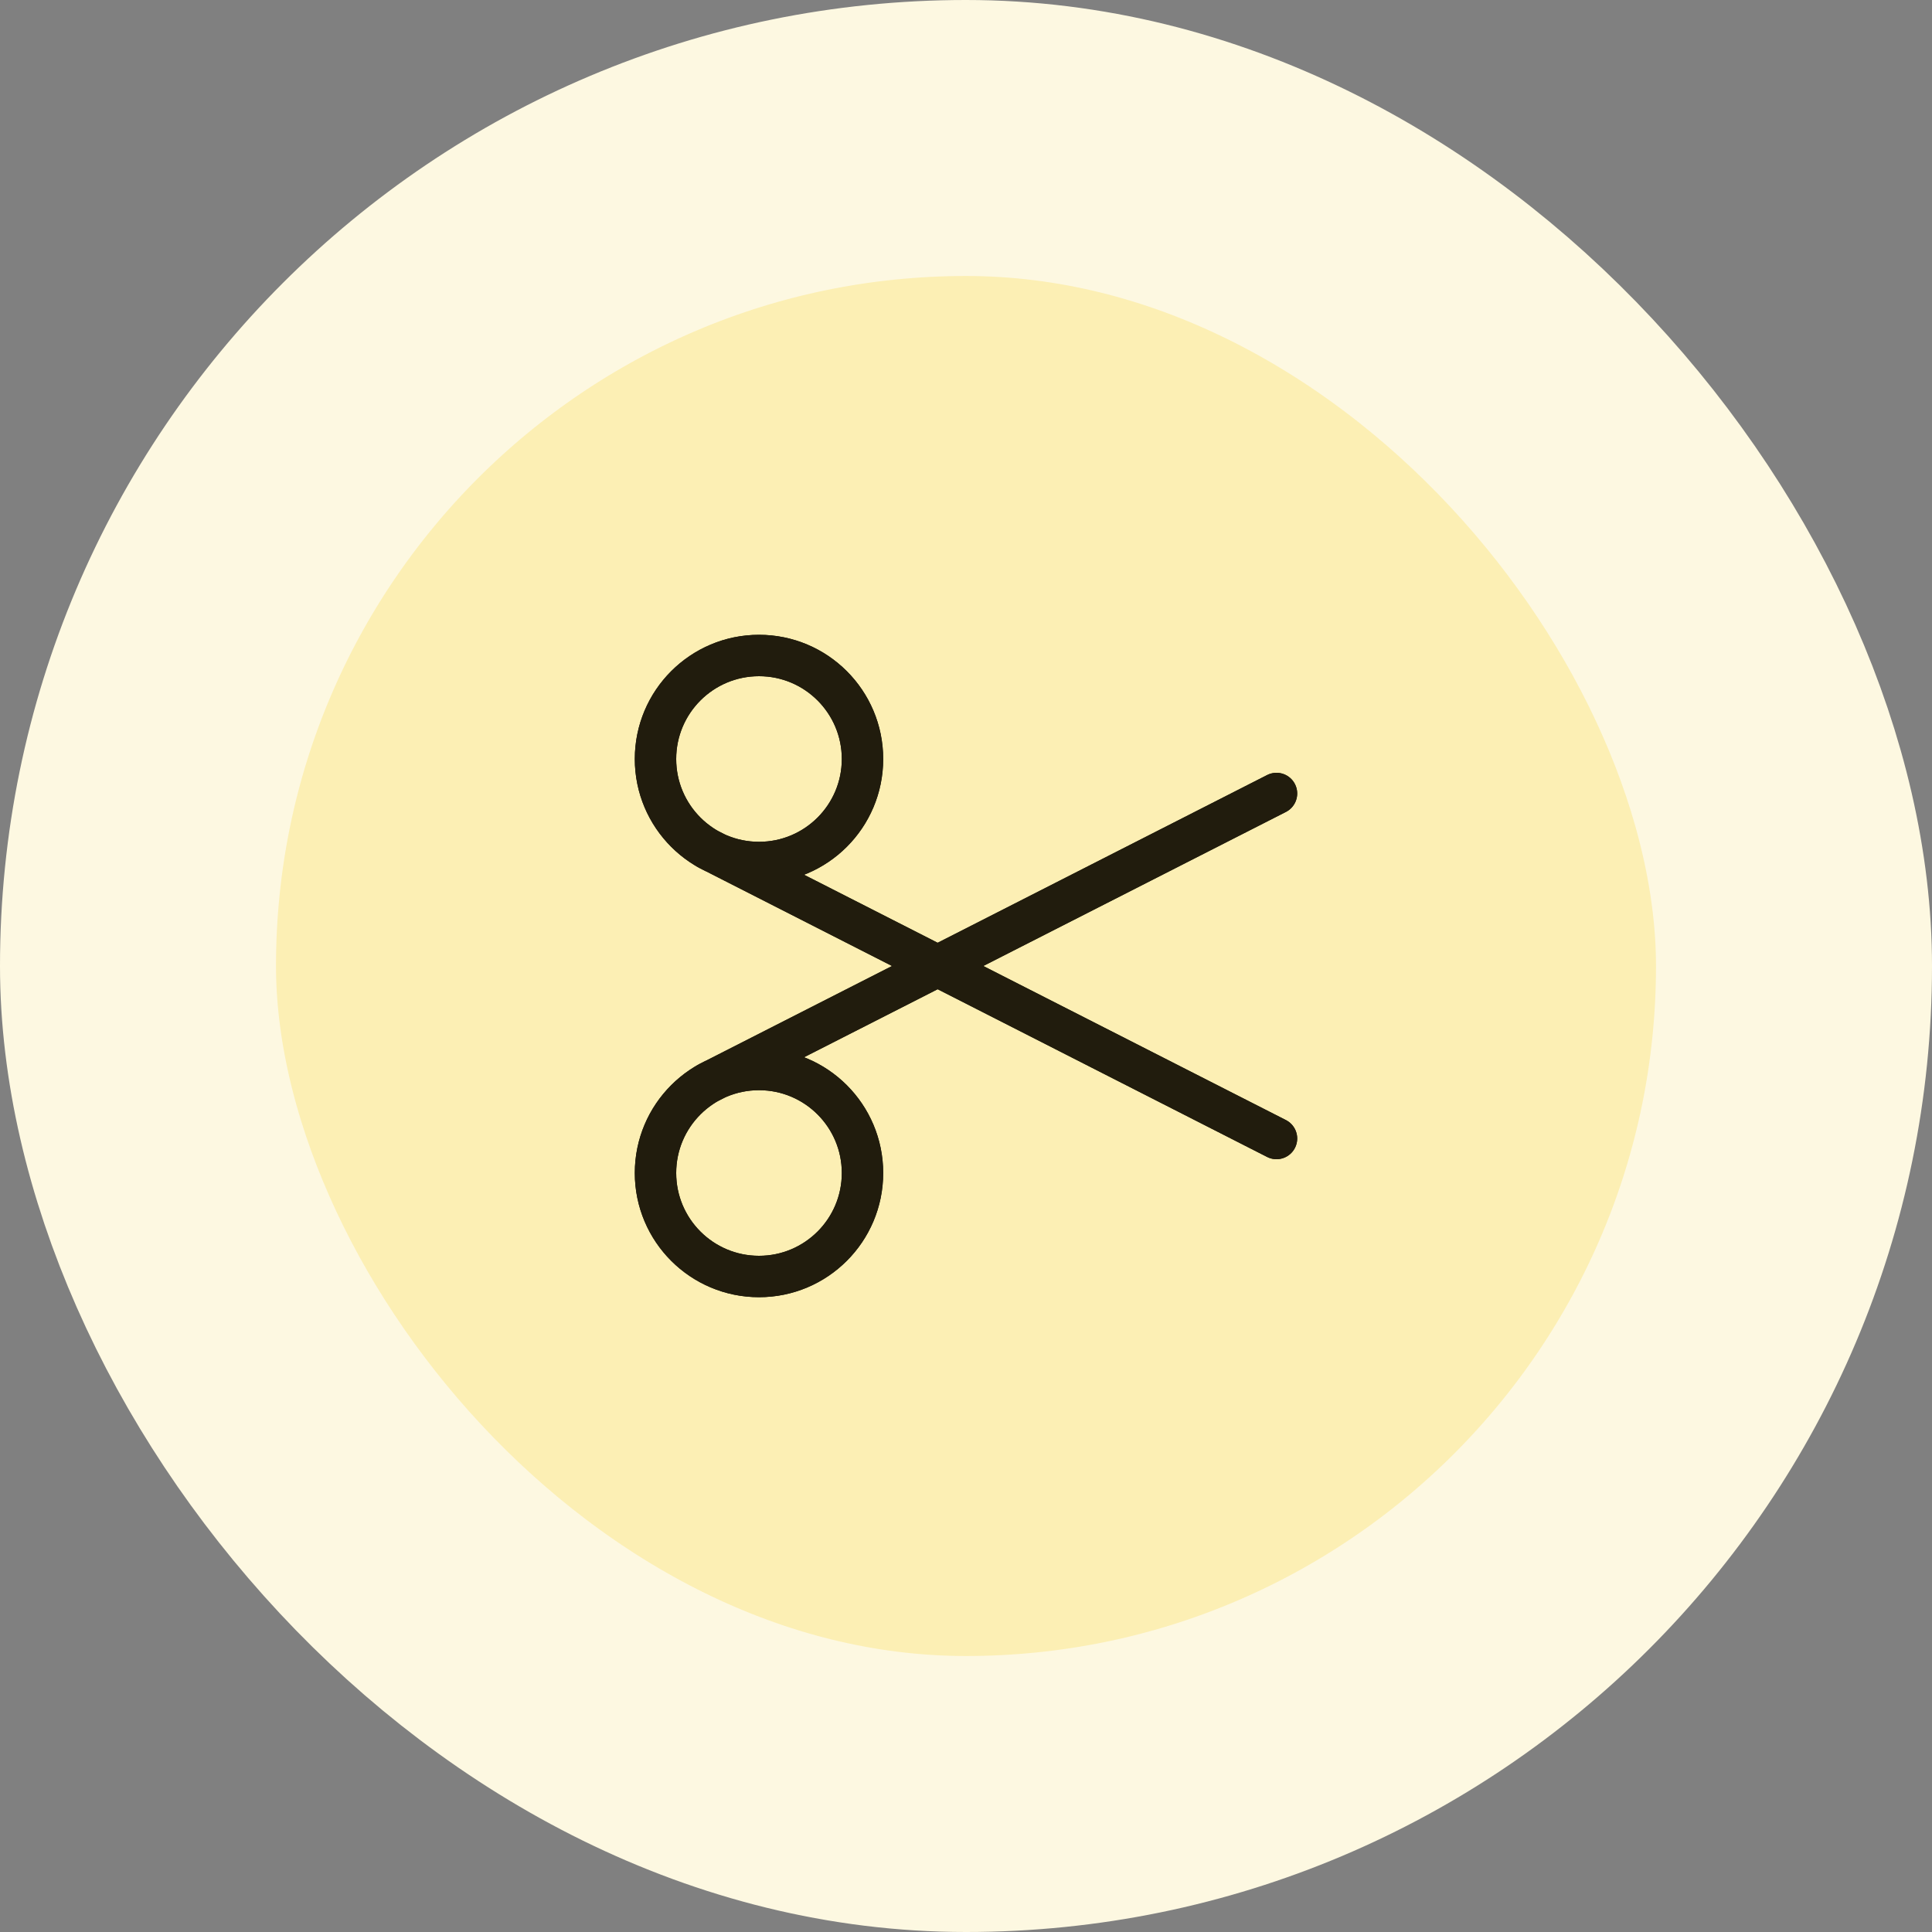
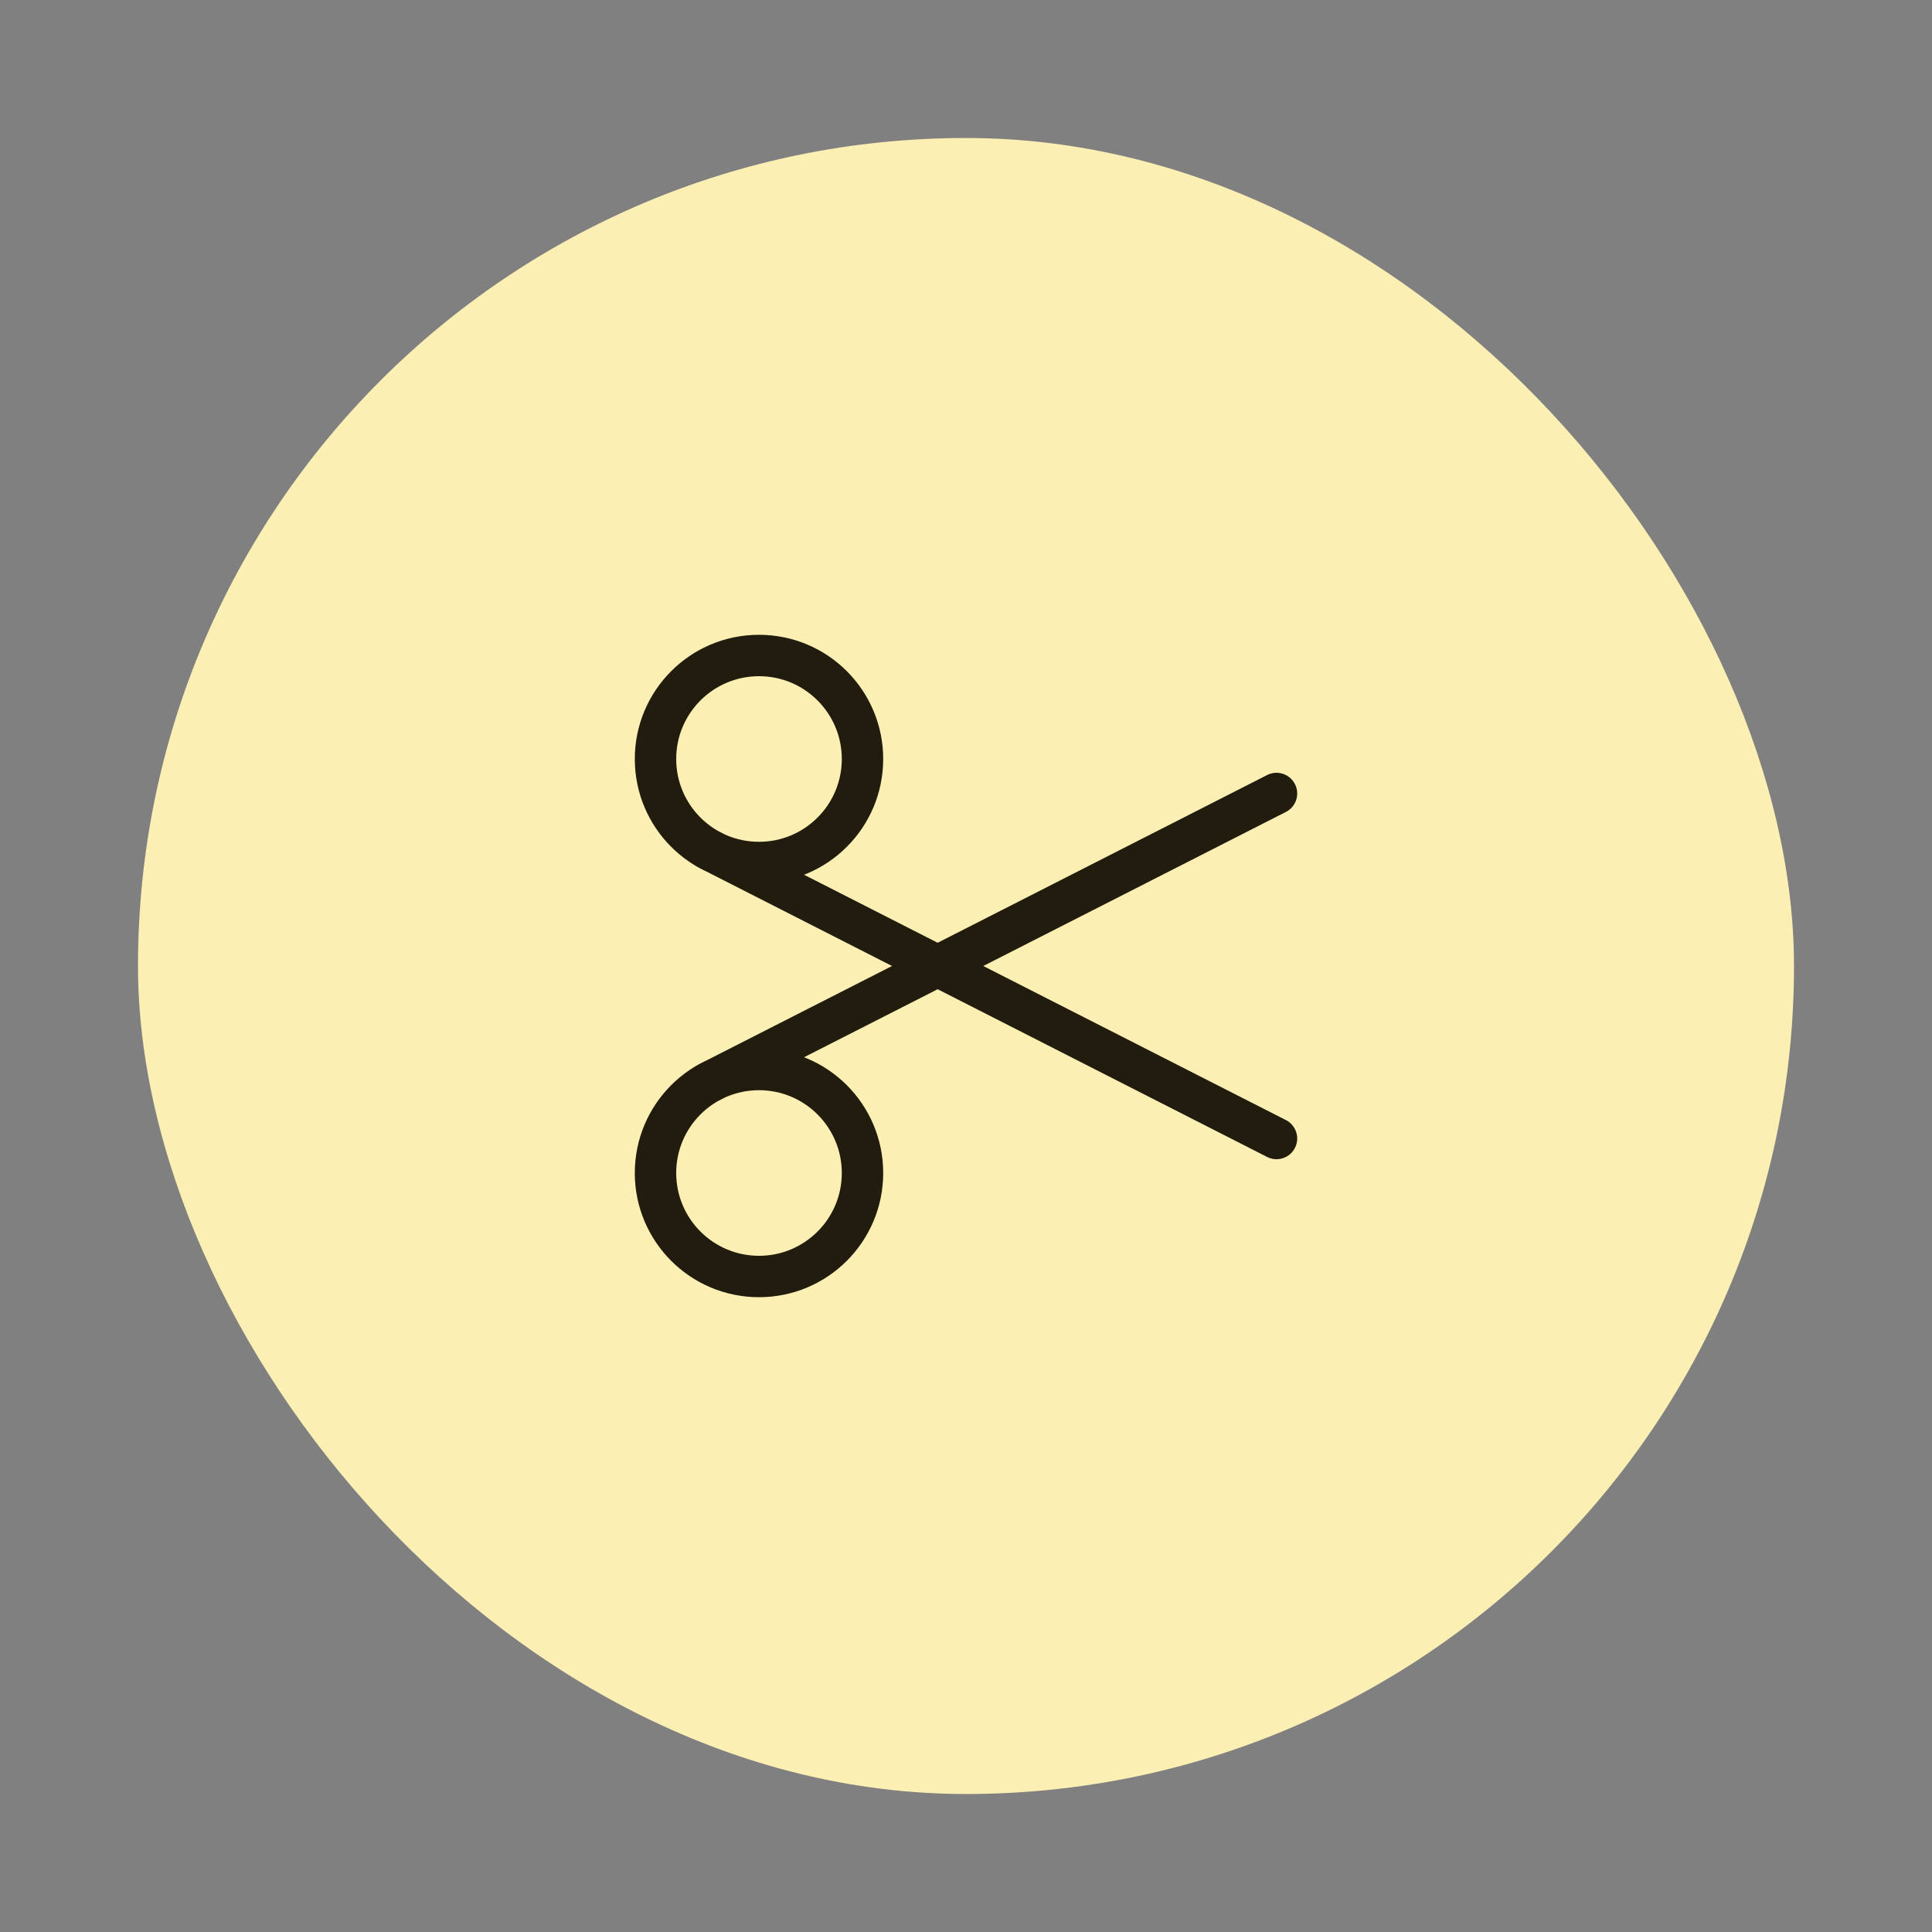
<svg xmlns="http://www.w3.org/2000/svg" width="56" height="56" viewBox="0 0 56 56" fill="none">
  <rect x="0" y="0" width="56" height="56" fill="#808080" stroke="none" />
  <rect x="4" y="4" width="48" height="48" rx="24" fill="#FCEFB4" />
-   <rect x="4" y="4" width="48" height="48" rx="24" stroke="#FDF8E1" stroke-width="8" />
-   <path d="M20.5 24.6L37 33M37 23L20.5 31.4M22 19C23.657 19 25 20.343 25 22C25 23.657 23.657 25 22 25C20.343 25 19 23.657 19 22C19 20.343 20.343 19 22 19ZM22 31C23.657 31 25 32.343 25 34C25 35.657 23.657 37 22 37C20.343 37 19 35.657 19 34C19 32.343 20.343 31 22 31Z" stroke="#1A170A" stroke-width="1.2" stroke-linecap="round" stroke-linejoin="round" />
-   <path d="M20.5 24.6L37 33M37 23L20.5 31.4M22 19C23.657 19 25 20.343 25 22C25 23.657 23.657 25 22 25C20.343 25 19 23.657 19 22C19 20.343 20.343 19 22 19ZM22 31C23.657 31 25 32.343 25 34C25 35.657 23.657 37 22 37C20.343 37 19 35.657 19 34C19 32.343 20.343 31 22 31Z" stroke="#211C0D" stroke-width="1.2" stroke-linecap="round" stroke-linejoin="round" />
+   <path d="M20.5 24.6L37 33M37 23L20.5 31.4M22 19C23.657 19 25 20.343 25 22C25 23.657 23.657 25 22 25C20.343 25 19 23.657 19 22C19 20.343 20.343 19 22 19M22 31C23.657 31 25 32.343 25 34C25 35.657 23.657 37 22 37C20.343 37 19 35.657 19 34C19 32.343 20.343 31 22 31Z" stroke="#211C0D" stroke-width="1.2" stroke-linecap="round" stroke-linejoin="round" />
</svg>